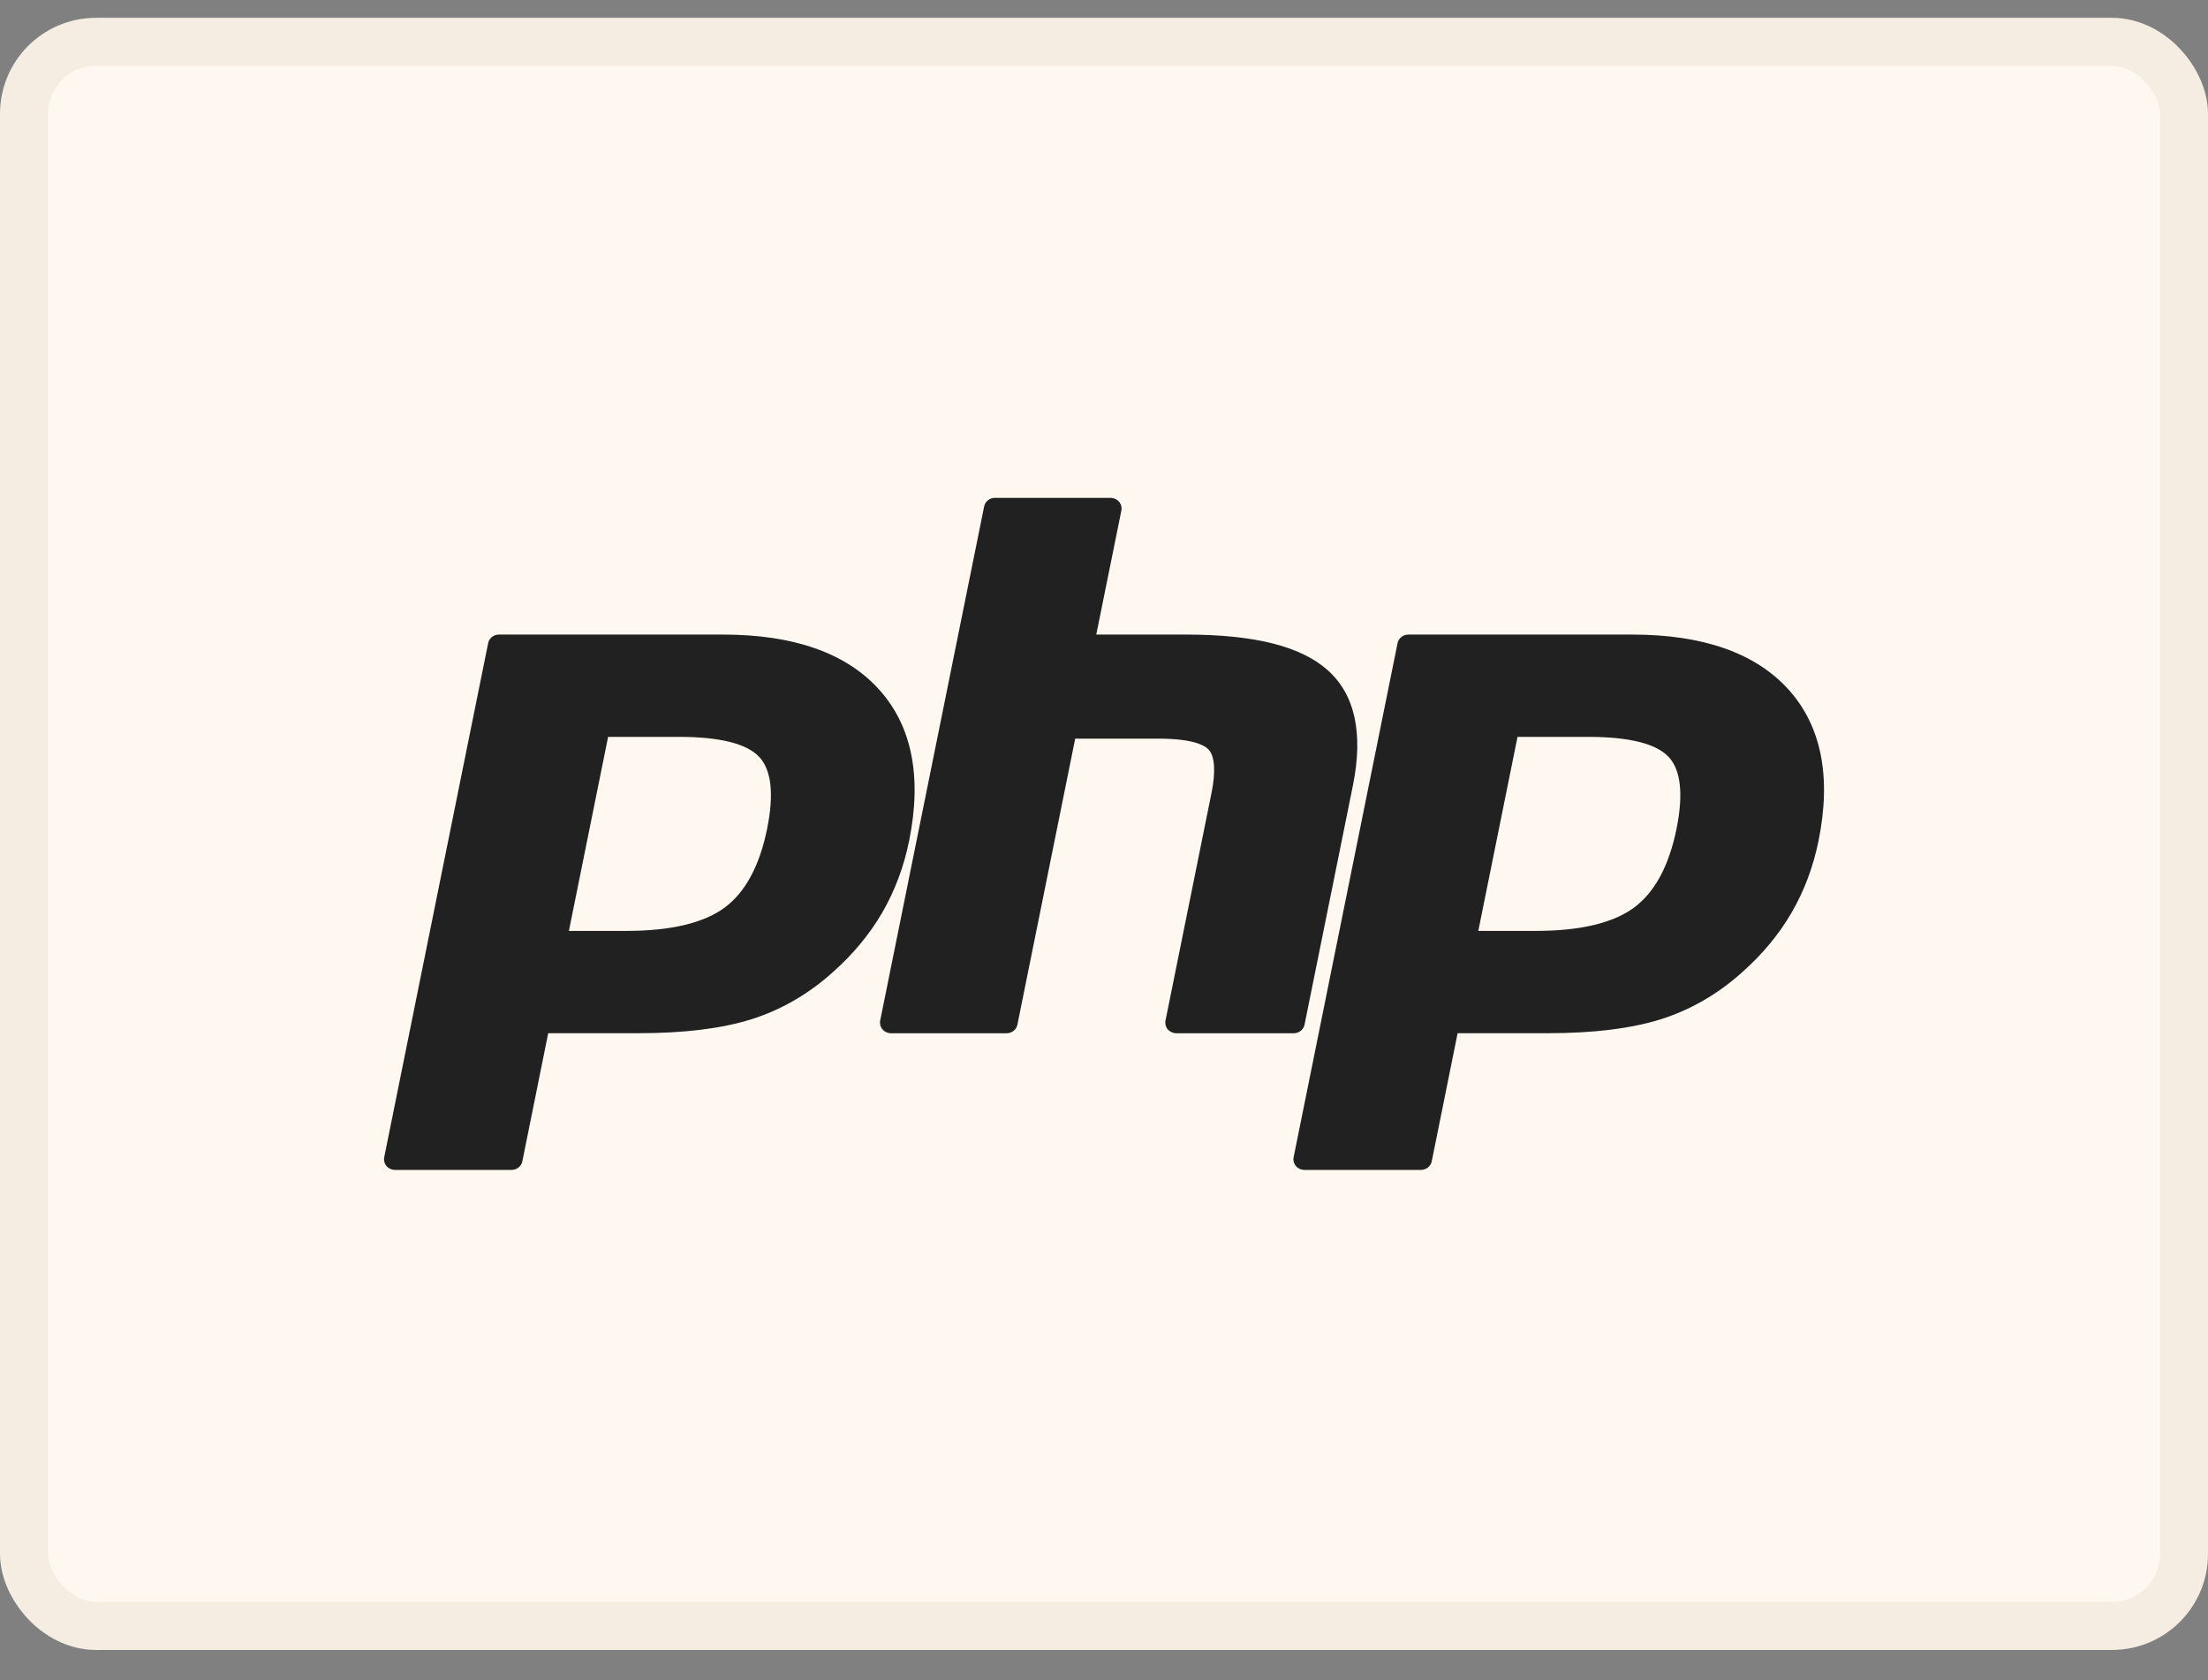
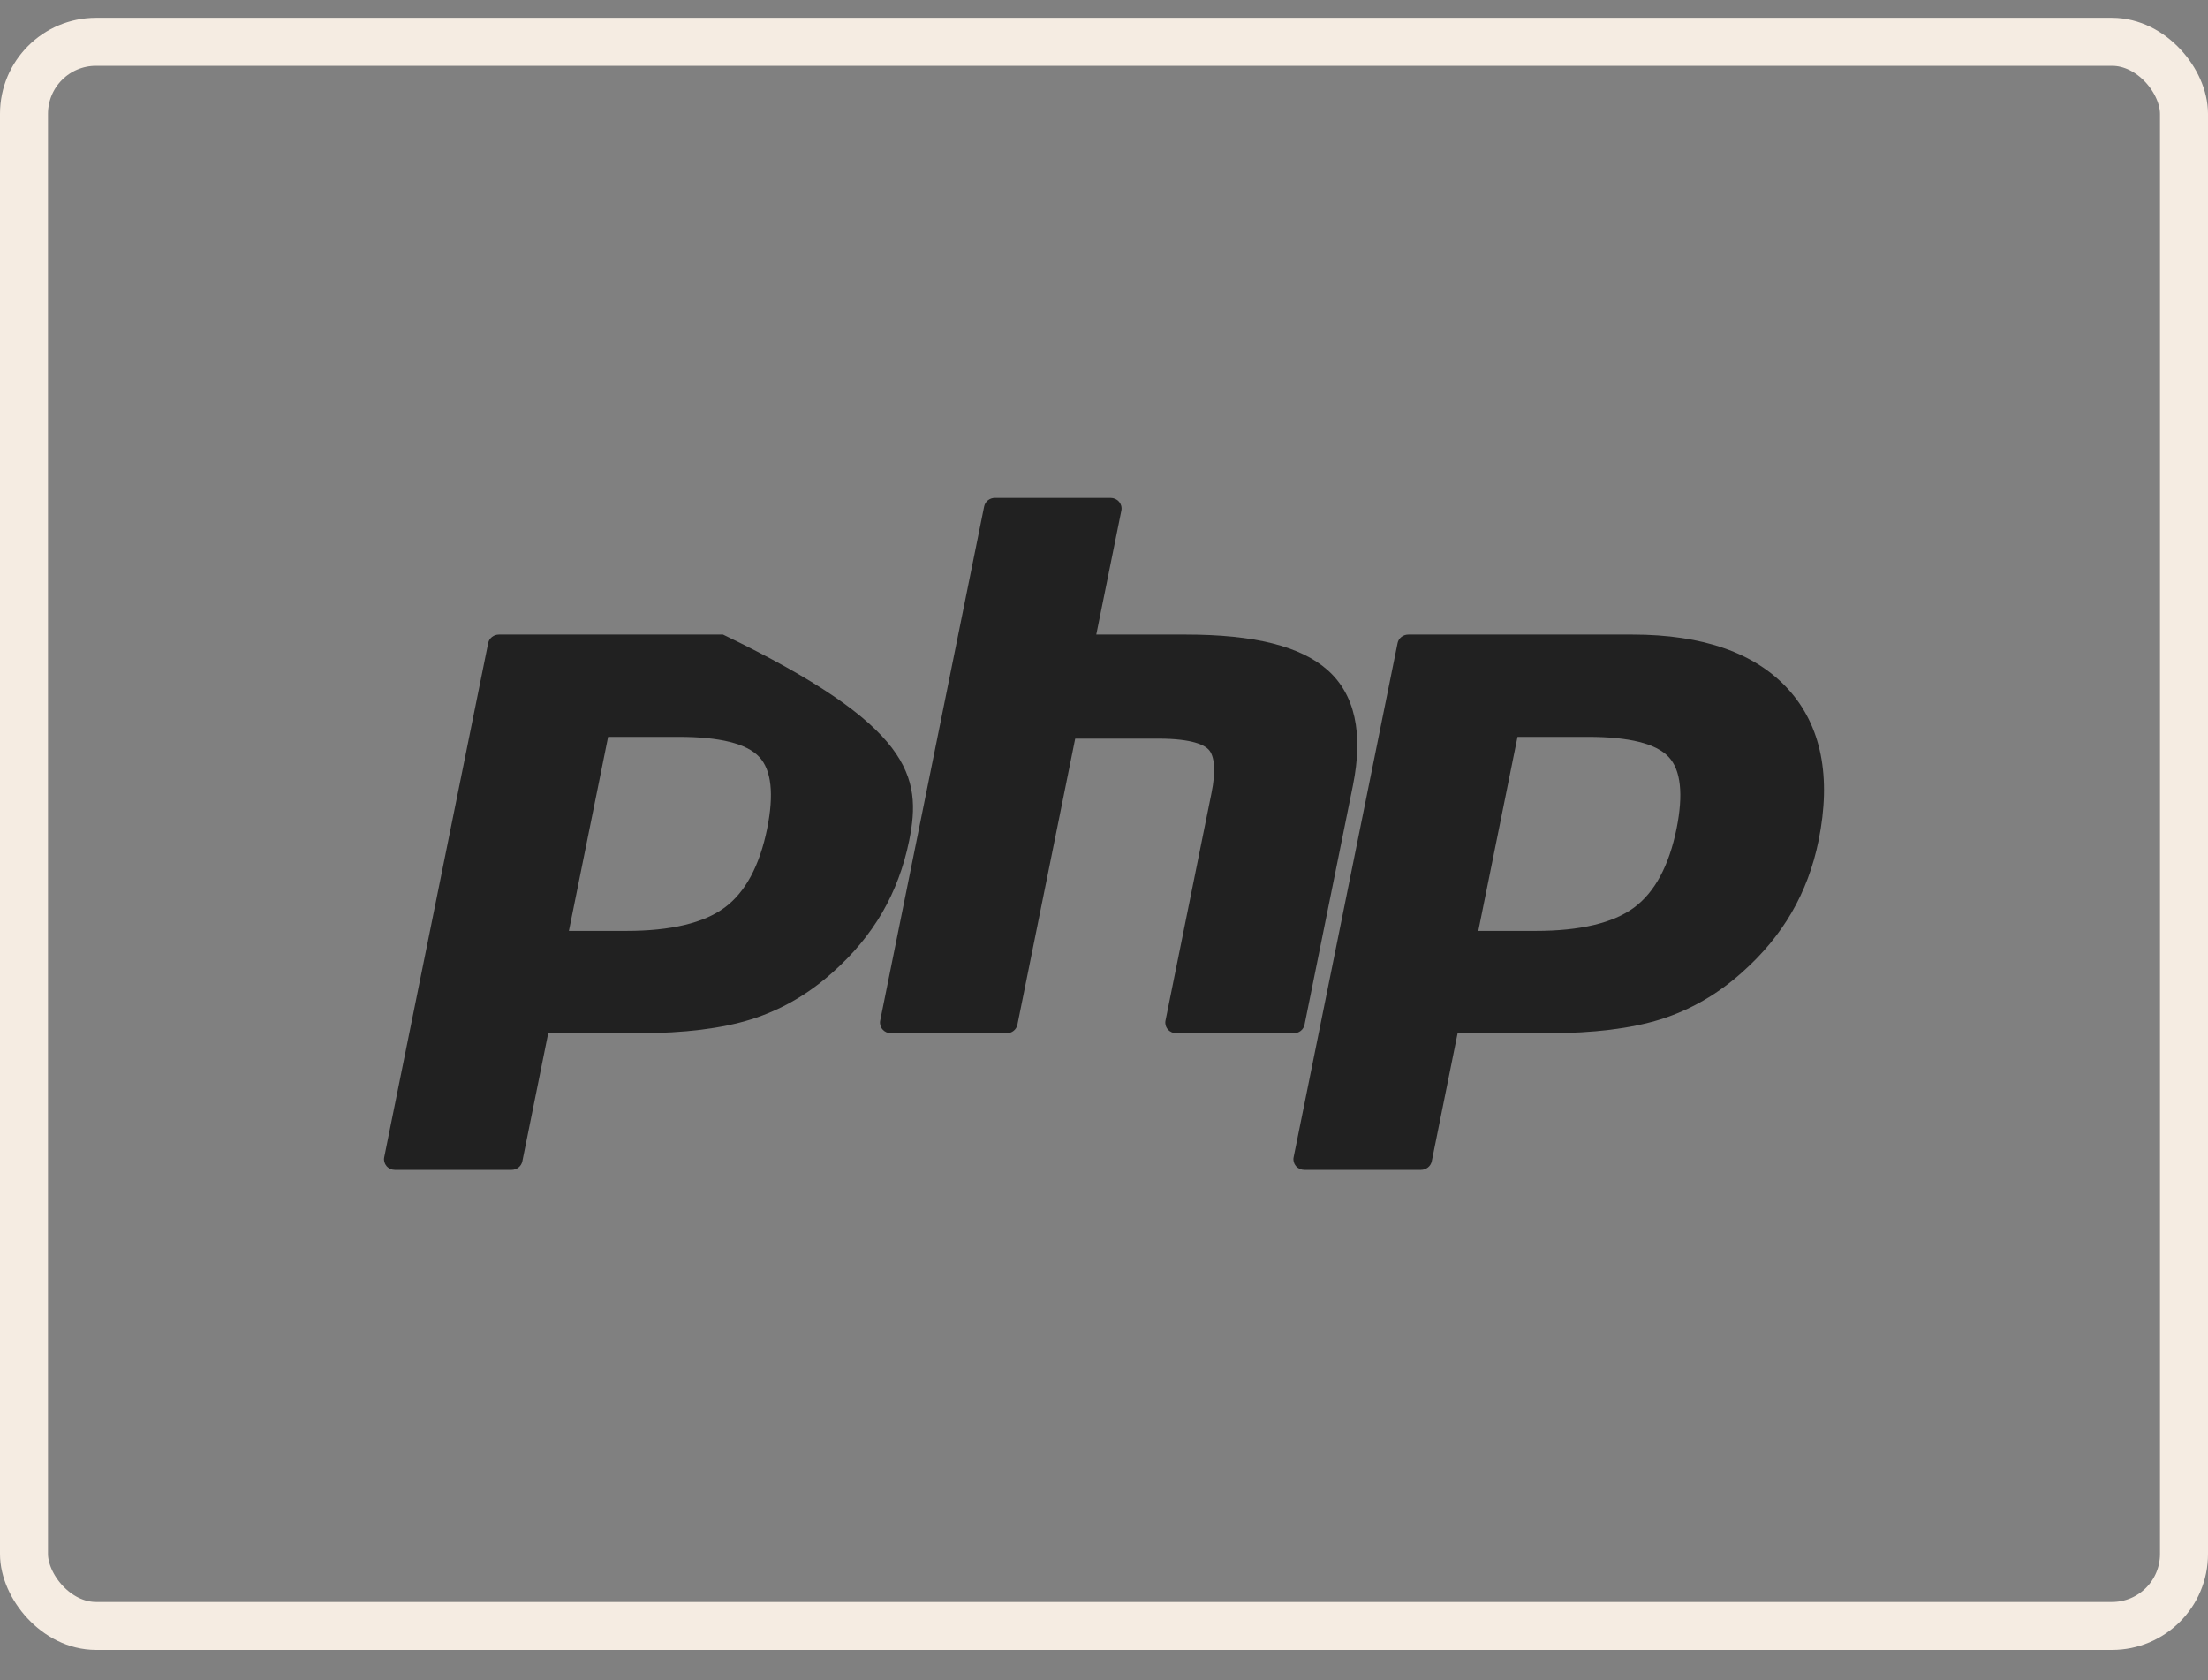
<svg xmlns="http://www.w3.org/2000/svg" width="46" height="35" viewBox="0 0 46 35" fill="none">
  <rect x="0" y="0" width="46" height="35" fill="#808080" stroke="none" />
-   <rect x="0.5" y="0.871" width="45" height="33" rx="1.5" fill="#FFF8F1" />
  <rect x="0.5" y="0.871" width="45" height="33" rx="1.5" stroke="#F5ECE2" />
-   <path d="M13.05 19.392C13.973 19.392 14.662 19.228 15.097 18.906C15.528 18.587 15.826 18.034 15.982 17.263C16.127 16.543 16.072 16.039 15.817 15.768C15.557 15.49 14.994 15.35 14.143 15.35H12.669L11.852 19.392H13.05ZM8.229 24.371C8.161 24.371 8.096 24.342 8.052 24.291C8.009 24.24 7.991 24.173 8.004 24.109L10.17 13.397C10.191 13.293 10.285 13.219 10.395 13.219H15.063C16.53 13.219 17.622 13.601 18.308 14.357C18.998 15.116 19.211 16.177 18.941 17.511C18.831 18.055 18.642 18.559 18.38 19.011C18.117 19.463 17.769 19.882 17.347 20.255C16.841 20.71 16.269 21.04 15.647 21.235C15.035 21.426 14.249 21.523 13.312 21.523H11.421L10.882 24.193C10.861 24.296 10.767 24.371 10.657 24.371H8.229Z" fill="#212121" />
+   <path d="M13.05 19.392C13.973 19.392 14.662 19.228 15.097 18.906C15.528 18.587 15.826 18.034 15.982 17.263C16.127 16.543 16.072 16.039 15.817 15.768C15.557 15.49 14.994 15.35 14.143 15.35H12.669L11.852 19.392H13.05ZM8.229 24.371C8.161 24.371 8.096 24.342 8.052 24.291C8.009 24.24 7.991 24.173 8.004 24.109L10.17 13.397C10.191 13.293 10.285 13.219 10.395 13.219H15.063C18.998 15.116 19.211 16.177 18.941 17.511C18.831 18.055 18.642 18.559 18.38 19.011C18.117 19.463 17.769 19.882 17.347 20.255C16.841 20.71 16.269 21.04 15.647 21.235C15.035 21.426 14.249 21.523 13.312 21.523H11.421L10.882 24.193C10.861 24.296 10.767 24.371 10.657 24.371H8.229Z" fill="#212121" />
  <path d="M24.507 21.524C24.438 21.524 24.373 21.494 24.33 21.444C24.286 21.393 24.268 21.326 24.281 21.261L25.239 16.522C25.331 16.071 25.308 15.747 25.176 15.611C25.096 15.527 24.853 15.387 24.136 15.387H22.4L21.196 21.345C21.175 21.449 21.081 21.524 20.971 21.524H18.562C18.494 21.524 18.429 21.494 18.386 21.444C18.342 21.393 18.324 21.326 18.337 21.261L20.503 10.55C20.524 10.446 20.618 10.371 20.728 10.371H23.136C23.205 10.371 23.27 10.4 23.313 10.451C23.357 10.502 23.375 10.569 23.362 10.634L22.839 13.219H24.706C26.128 13.219 27.093 13.46 27.655 13.956C28.227 14.462 28.406 15.271 28.186 16.361L27.178 21.345C27.157 21.449 27.063 21.524 26.953 21.524H24.507Z" fill="#212121" />
  <path d="M31.996 19.392C32.919 19.392 33.607 19.228 34.043 18.906C34.474 18.587 34.772 18.034 34.928 17.263C35.073 16.543 35.018 16.039 34.763 15.768C34.502 15.49 33.939 15.35 33.089 15.35H31.615L30.798 19.392H31.996ZM27.175 24.371C27.107 24.371 27.042 24.342 26.998 24.291C26.955 24.24 26.937 24.173 26.95 24.109L29.116 13.397C29.137 13.293 29.231 13.219 29.341 13.219H34.008C35.475 13.219 36.567 13.601 37.254 14.357C37.944 15.116 38.157 16.177 37.887 17.511C37.777 18.055 37.588 18.559 37.325 19.011C37.063 19.463 36.715 19.882 36.293 20.255C35.787 20.71 35.214 21.04 34.593 21.235C33.981 21.426 33.195 21.523 32.257 21.523H30.367L29.828 24.193C29.807 24.296 29.712 24.371 29.602 24.371H27.175Z" fill="#212121" />
</svg>